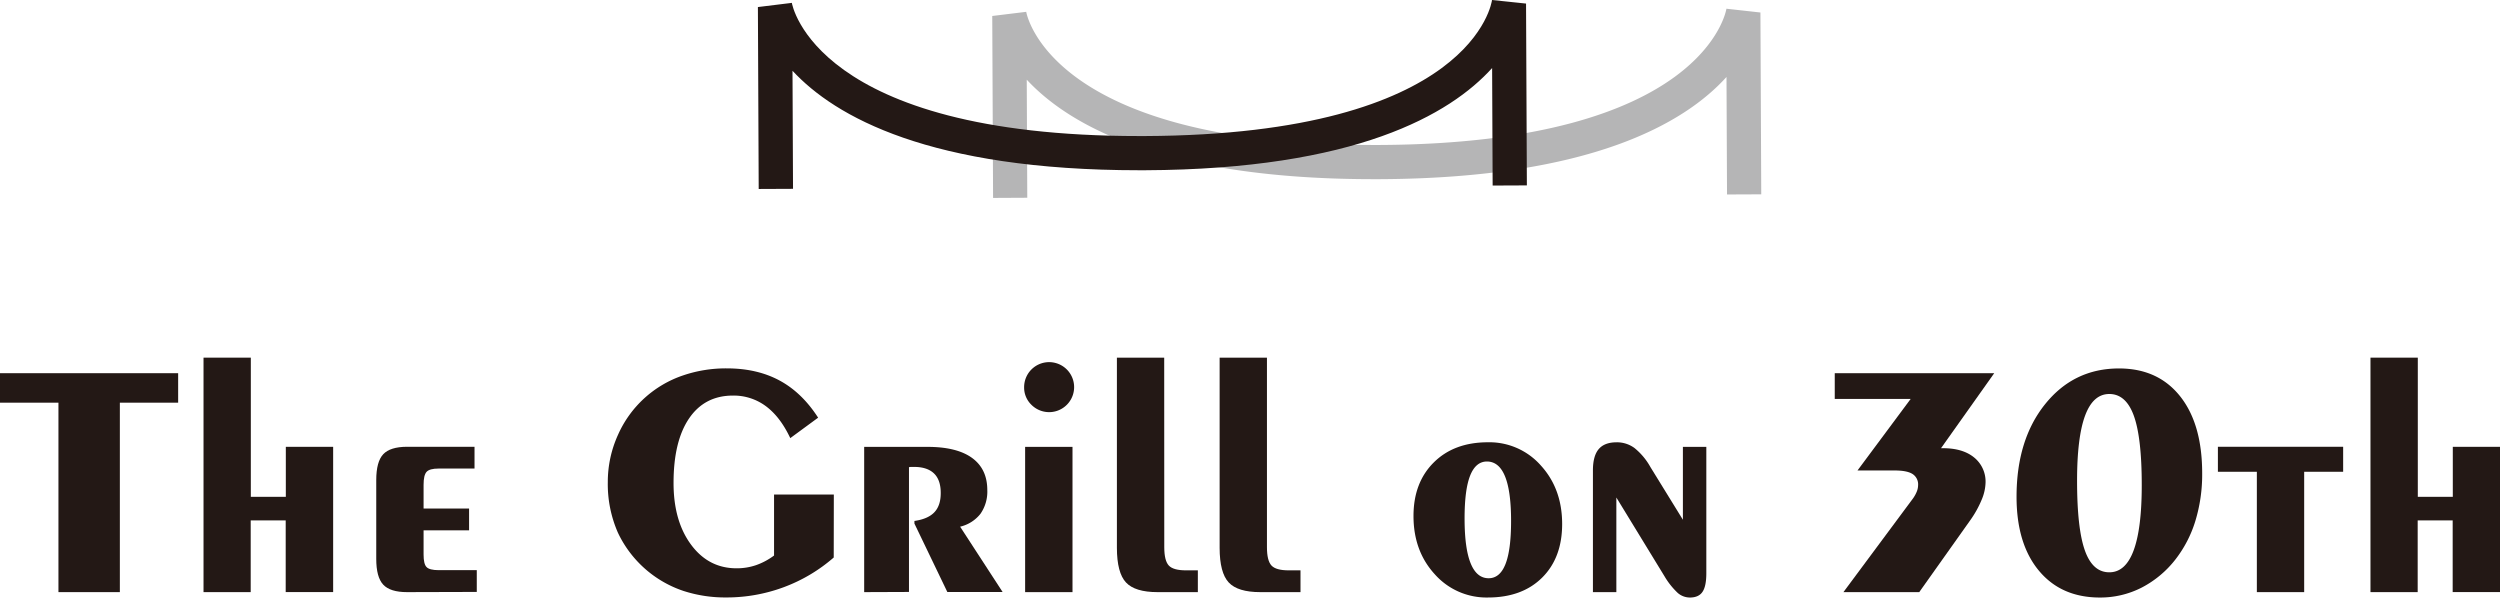
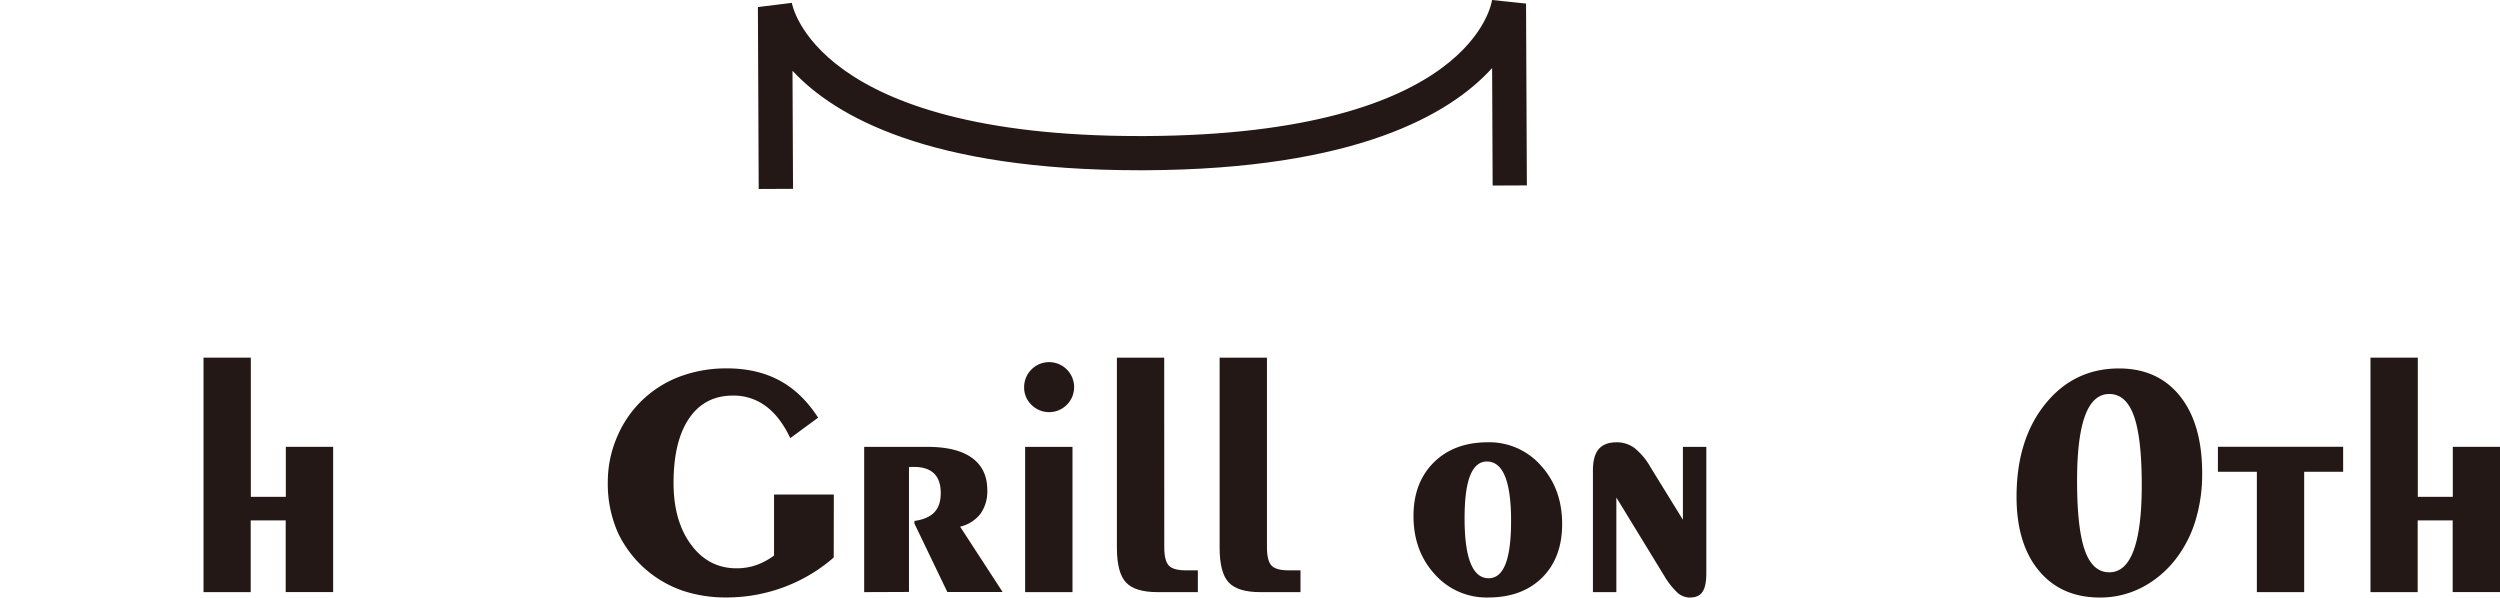
<svg xmlns="http://www.w3.org/2000/svg" viewBox="0 0 1000 239.01">
  <defs>
    <style>.cls-1{fill:#b5b5b6;}.cls-2{fill:#231815;}</style>
  </defs>
  <title>アセット 1</title>
  <g id="レイヤー_2" data-name="レイヤー 2">
    <g id="レイヤー_3" data-name="レイヤー 3">
-       <path class="cls-1" d="M397.23,79.17,396.9,6.44h0a.09.09,0,0,1,0-.05l13.59-1.66c.07.53,9.19,53.26,139,53.26h2.17l0,6.85,0-6.85C681.91,57.4,690.5,4,690.57,3.49L704.17,5h0l.33,72.73-13.69.06-.21-47C673.76,49.41,636,71.3,551.78,71.67h-2.23c-84,0-121.83-21.47-138.85-39.8l.21,47.23Z" />
      <path class="cls-2" d="M303.48,75.59l-.32-72.72h0V2.82l13.58-1.67c.08.54,9.19,53.27,139,53.27H458l0,6.84,0-6.84C589.63,53.82,596.75.54,596.81,0l13.61,1.43h0l.33,72.73-13.69.06-.21-47C580,45.83,542.27,67.72,458,68.1H455.8C371.83,68.1,334,46.64,317,28.31l.21,47.22Z" />
-       <path class="cls-2" d="M23.38,236.85V161.07H0V149.28H71.26v11.79H47.94v75.78Z" />
      <path class="cls-2" d="M81.41,236.85V143.06h18.92v55.67h14v-20h18.93v58.1H114.28V208.16h-14v28.69Z" />
-       <path class="cls-2" d="M162.81,236.85q-6.74,0-9.53-3t-2.78-10.32v-31.5q0-7.34,2.78-10.32t9.53-3h27v8.71H175.45q-3.6,0-4.81,1.31c-.81.88-1.21,2.6-1.21,5.18v9.49h18.2v8.72h-18.2v9.69q0,3.79,1.18,5c.78.83,2.4,1.25,4.84,1.25h15.26v8.71Z" />
      <path class="cls-2" d="M333.49,223a64.55,64.55,0,0,1-20,11.88,65.53,65.53,0,0,1-23.05,4.1,53.87,53.87,0,0,1-17-2.59,44.66,44.66,0,0,1-26.26-23.28,48.41,48.41,0,0,1-4.06-20.3,45.45,45.45,0,0,1,4.09-18.9,43.81,43.81,0,0,1,26-23.74,53.11,53.11,0,0,1,17.55-2.82q12,0,21,4.82t15.49,14.9l-11.14,8.18q-4-8.5-9.75-12.77a21.58,21.58,0,0,0-13.17-4.25q-11.33,0-17.55,9.13t-6.22,25.84q0,15.2,7,24.66t18.2,9.46a23.73,23.73,0,0,0,7.86-1.28,27,27,0,0,0,7.14-3.83V197.81h23.91Z" />
      <path class="cls-2" d="M345.67,236.85v-58.1H371q11.73,0,17.82,4.42T394.92,196a15.55,15.55,0,0,1-2.72,9.5,14.52,14.52,0,0,1-8.15,5.17l17,26.14H378.94l-13.17-27.38v-1.05q5.44-.78,8-3.5t2.52-7.76c0-3.41-.89-6-2.68-7.73s-4.44-2.62-7.93-2.62c-.52,0-.94,0-1.24,0s-.59.06-.85.1v49.91Z" />
      <path class="cls-2" d="M409.65,154.92a10,10,0,1,1,2.92,7A9.55,9.55,0,0,1,409.65,154.92Zm.4,81.93v-58.1H429v58.1Z" />
      <path class="cls-2" d="M465.71,218.9c0,3.58.6,6,1.8,7.3s3.51,1.94,6.91,1.94h4.72v8.71H463q-9,0-12.61-3.87t-3.63-13.82v-76.1h18.92Z" />
      <path class="cls-2" d="M506.78,218.9c0,3.58.6,6,1.8,7.3s3.5,1.94,6.91,1.94h4.71v8.71H504.09q-9,0-12.61-3.87t-3.63-13.82v-76.1h18.93Z" />
      <path class="cls-2" d="M595.19,239a27.64,27.64,0,0,1-21.28-9.3q-8.52-9.3-8.51-23.32,0-13.35,8.12-21.41t21.67-8.06a27.46,27.46,0,0,1,21.19,9.33q8.48,9.33,8.48,23.35,0,13.5-8,21.45T595.19,239Zm9.24-30.59q0-11.85-2.4-17.81t-7.23-6c-3,0-5.26,1.89-6.75,5.66s-2.22,9.49-2.22,17.13q0,11.92,2.42,17.91t7.2,6c3,0,5.26-1.89,6.75-5.69S604.43,216.11,604.43,208.42Z" />
      <path class="cls-2" d="M646.54,199v37.86h-9.37V188.19q0-5.83,2.32-8.55c1.54-1.81,3.93-2.72,7.15-2.72a11.86,11.86,0,0,1,7.12,2.26,26.05,26.05,0,0,1,6.4,7.63l13,21.09V178.75h9.37v50.56q0,5.25-1.56,7.47c-1,1.48-2.71,2.23-5,2.23a7.43,7.43,0,0,1-4.8-1.77,30,30,0,0,1-5.34-6.68Z" />
-       <path class="cls-2" d="M737.37,236.85l27.87-37.53a13.27,13.27,0,0,0,1.5-2.75,7,7,0,0,0,.5-2.49,4.92,4.92,0,0,0-2.24-4.49c-1.49-.94-3.87-1.4-7.16-1.4H743l21.27-28.62H733.9V149.28h63.79l-21.28,30h.78q7.93,0,12.48,3.73a12.38,12.38,0,0,1,4.55,10.09,18.9,18.9,0,0,1-1.6,6.91,41.37,41.37,0,0,1-4.56,8.15L767.7,236.85Z" />
      <path class="cls-2" d="M847.6,147.38q15.58,0,24.43,11.11t8.84,30.87a63.59,63.59,0,0,1-2.72,19,47.81,47.81,0,0,1-8,15.45,41,41,0,0,1-13.62,11.3,36.3,36.3,0,0,1-16.57,3.9q-15.47,0-24.4-10.74t-8.94-29.54q0-22.86,11.46-37.1T847.6,147.38Zm9.1,46.7q0-18.93-3.14-27.7t-9.83-8.78q-6.48,0-9.69,8.65t-3.21,26.06q0,19.06,3.11,27.84t9.79,8.77q6.49,0,9.73-8.77T856.7,194.08Z" />
      <path class="cls-2" d="M902.74,236.85V188.71H887.16v-10h50.1v10H921.67v48.14Z" />
      <path class="cls-2" d="M948.19,236.85V143.06h18.93v55.67h14v-20H1000v58.1H981.07V208.16h-14v28.69Z" />
    </g>
  </g>
</svg>